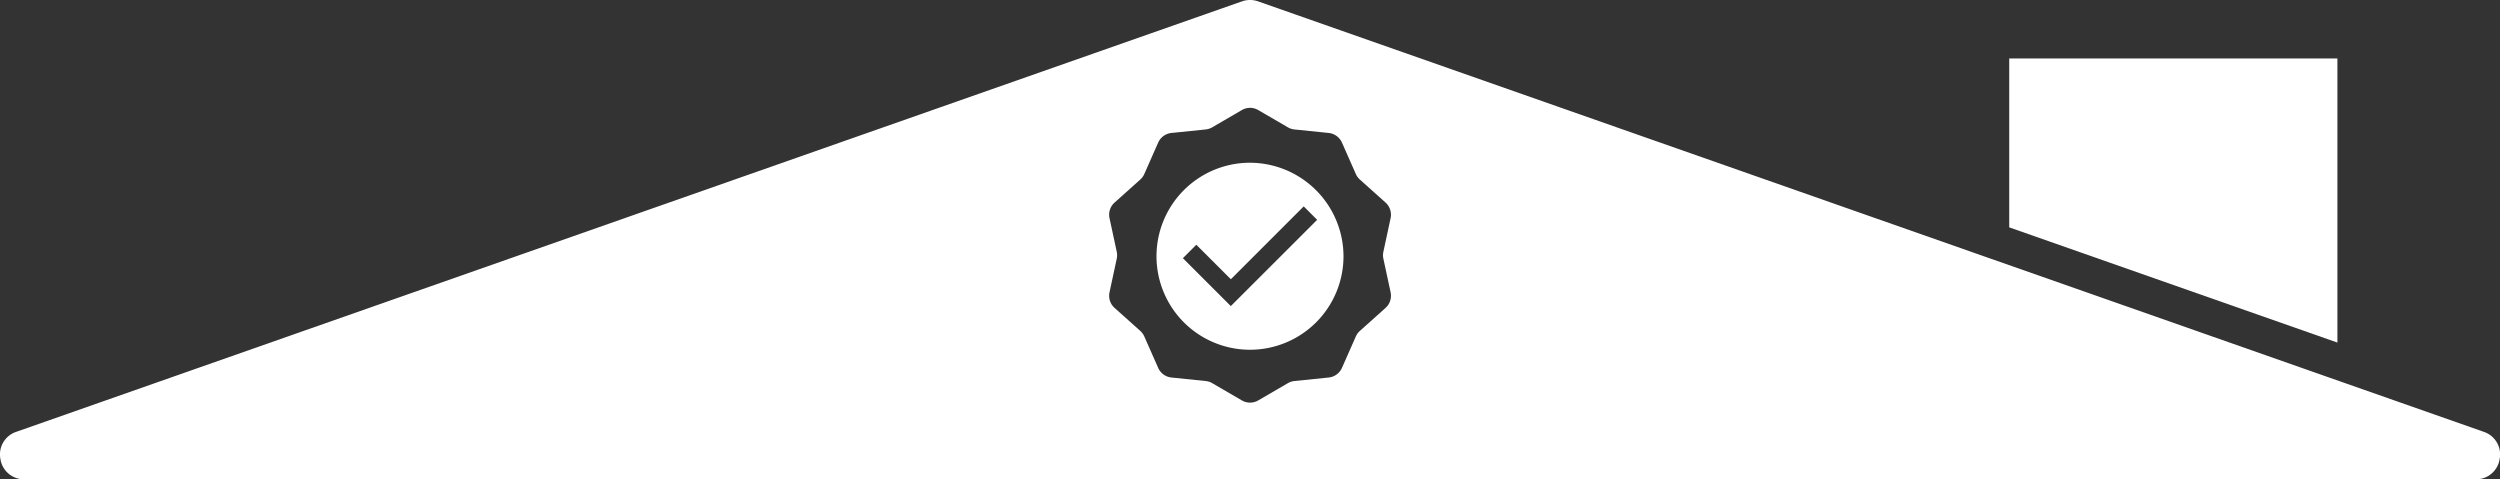
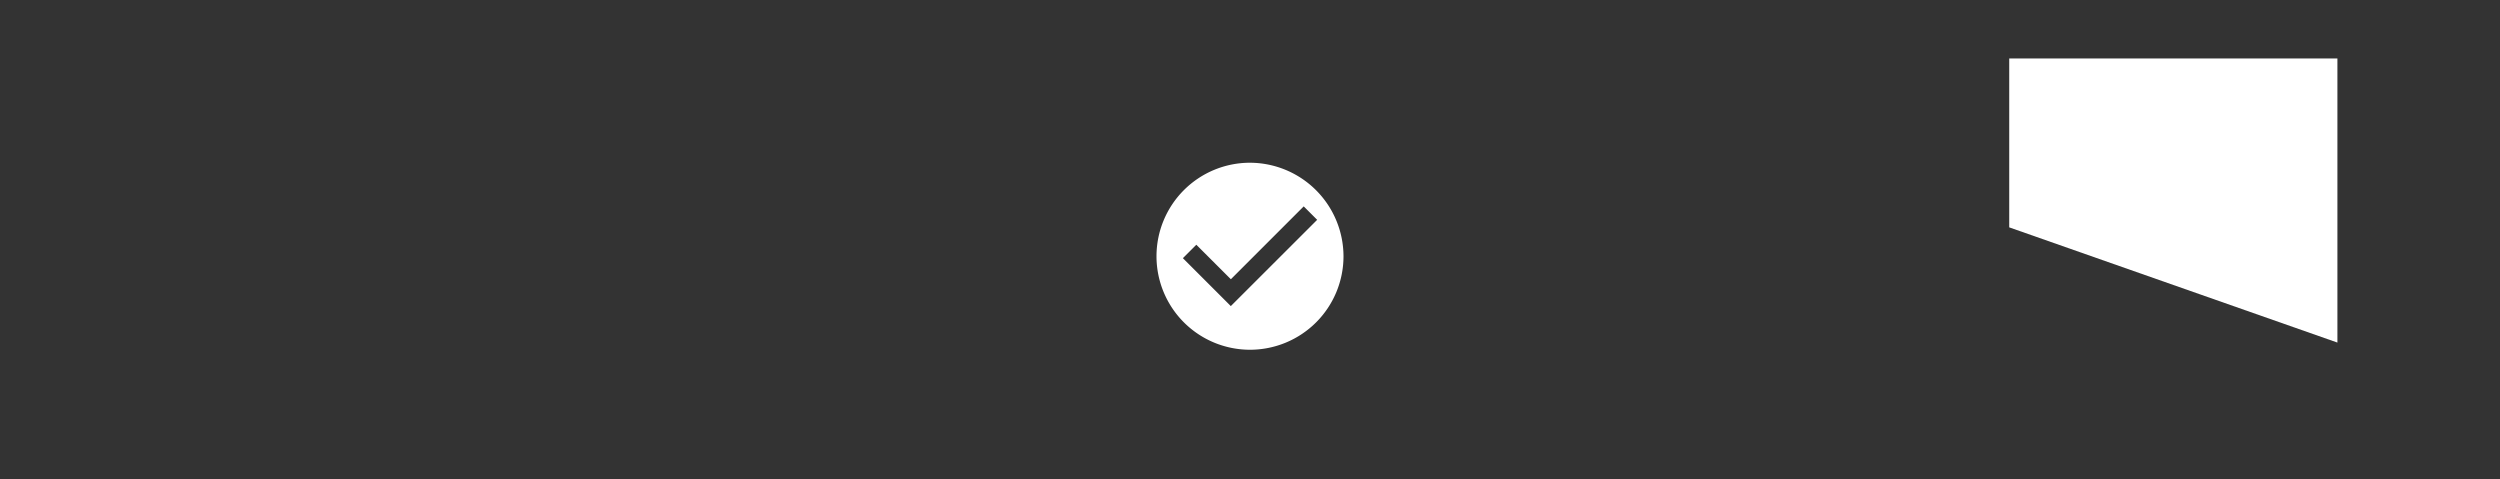
<svg xmlns="http://www.w3.org/2000/svg" width="306.812" height="58.819" viewBox="0 0 306.812 58.819">
  <rect x="0" y="0" width="306.812" height="58.819" fill="#333333" stroke="none" />
  <g id="Bumble_Guarantee" data-name="Bumble Guarantee" transform="translate(-762.593 -10261.178)">
-     <path id="Exclusion_1" data-name="Exclusion 1" d="M16304.405-1992H16003.6a2.924,2.924,0,0,1-2.958-2.5,2.923,2.923,0,0,1,1.963-3.332l150.4-52.819a2.979,2.979,0,0,1,1-.172,2.953,2.953,0,0,1,.993.172l150.4,52.819a2.923,2.923,0,0,1,1.965,3.332A2.923,2.923,0,0,1,16304.405-1992Zm-150.4-45.587a2.005,2.005,0,0,0-1,.27l-3.651,2.124a1.994,1.994,0,0,1-.8.258l-4.2.43a2.008,2.008,0,0,0-1.624,1.183l-1.707,3.864a1.99,1.99,0,0,1-.5.679l-3.147,2.82a2,2,0,0,0-.618,1.911l.888,4.13a2.058,2.058,0,0,1,0,.839l-.888,4.13a2,2,0,0,0,.618,1.911l3.147,2.82a1.993,1.993,0,0,1,.5.68l1.707,3.864a2.009,2.009,0,0,0,1.624,1.183l4.2.43a1.994,1.994,0,0,1,.8.258l3.651,2.124a2.005,2.005,0,0,0,1,.27,2,2,0,0,0,1-.27l3.651-2.124a1.983,1.983,0,0,1,.8-.258l4.2-.43a2.014,2.014,0,0,0,1.629-1.183l1.706-3.864a2.016,2.016,0,0,1,.5-.68l3.147-2.82a2.011,2.011,0,0,0,.617-1.911l-.888-4.13a1.93,1.93,0,0,1,0-.839l.888-4.13a2.011,2.011,0,0,0-.617-1.911l-3.147-2.82a2.017,2.017,0,0,1-.5-.679l-1.706-3.864a2.014,2.014,0,0,0-1.629-1.183l-4.2-.43a1.983,1.983,0,0,1-.8-.258l-3.651-2.124A2,2,0,0,0,16154-2037.589Z" transform="translate(-15238 12312)" fill="#fff" />
    <path id="Path_285" data-name="Path 285" d="M0,0H40.276V34.865L0,20.724Z" transform="translate(1009.175 10268.356)" fill="#fff" />
    <path id="Icon_ionic-md-checkmark-circle" data-name="Icon ionic-md-checkmark-circle" d="M14.85,3.375A11.475,11.475,0,1,0,26.324,14.85,11.508,11.508,0,0,0,14.85,3.375ZM12.494,20.968,6.613,15.087l1.649-1.649L12.5,17.674l8.942-8.942,1.649,1.649Z" transform="translate(901.15 10277.775)" fill="#fff" />
  </g>
</svg>